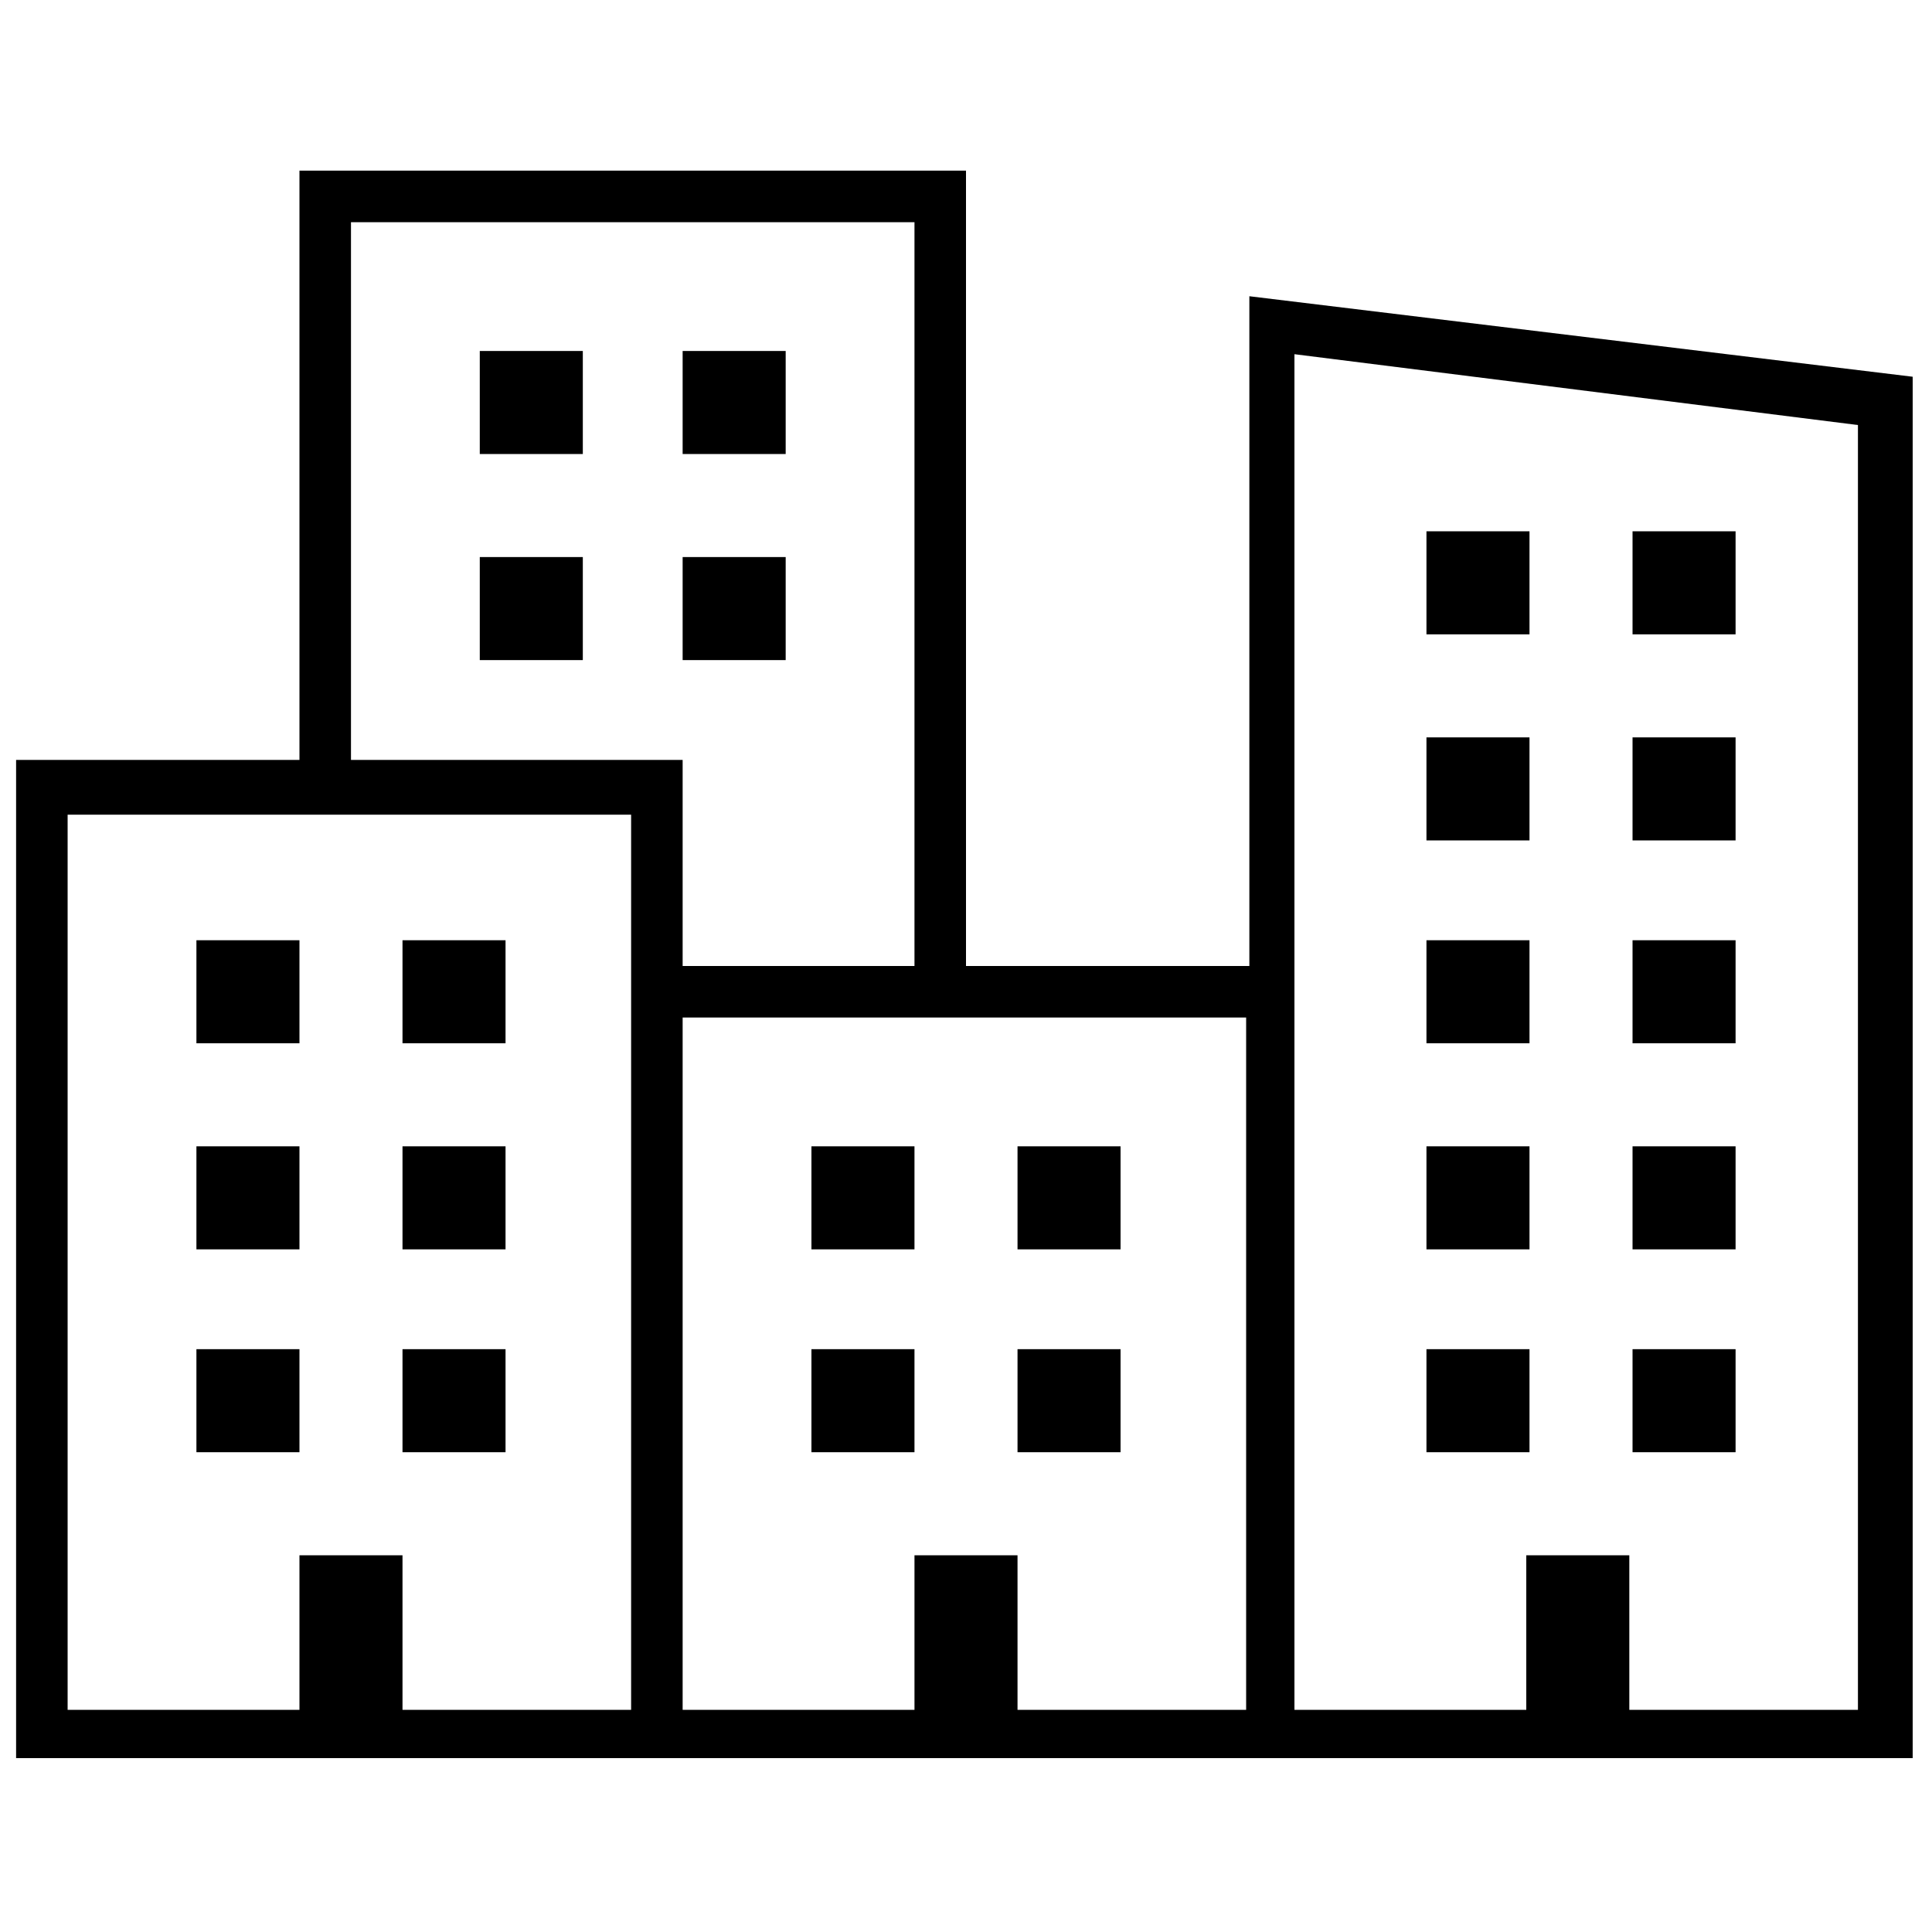
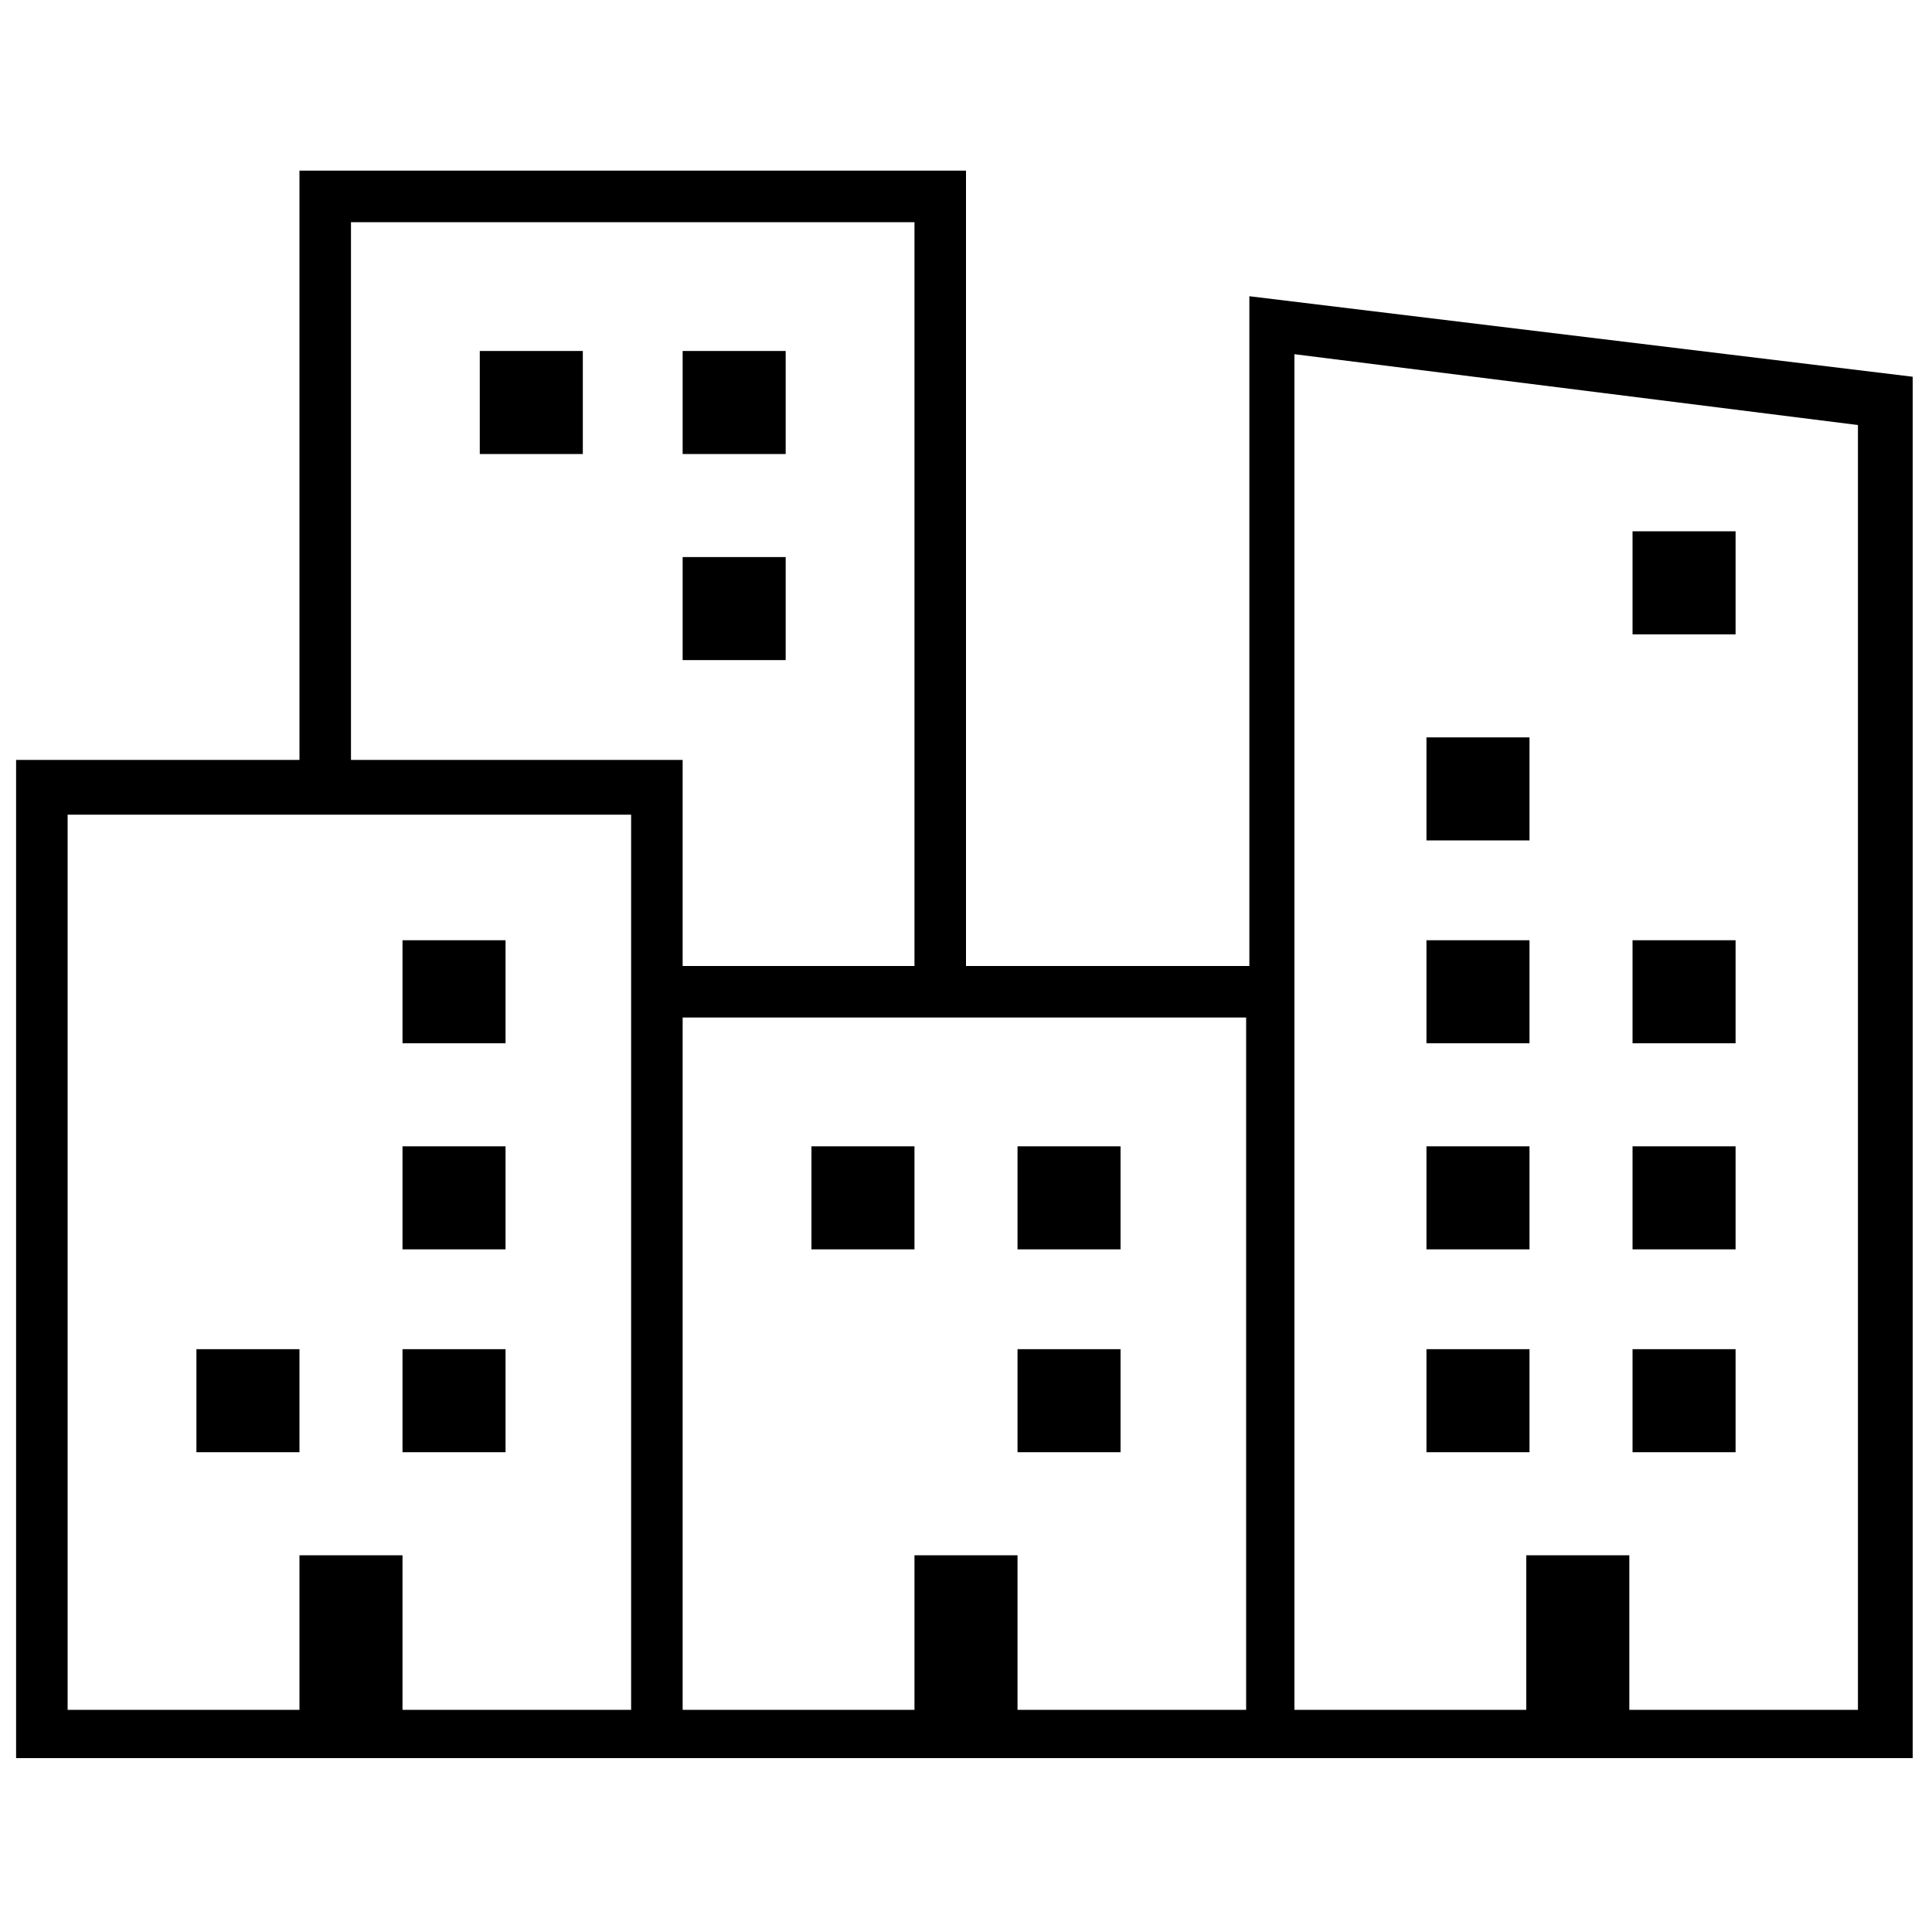
<svg xmlns="http://www.w3.org/2000/svg" version="1.1" id="Ebene_1" x="0px" y="0px" viewBox="0 0 60 60" style="enable-background:new 0 0 60 60;" xml:space="preserve">
  <g transform="translate(-853 -216)">
    <path d="M891.8,225.2V246H883v-24.7h-20.7v18.3h-8.8v31h58.9v-42.9L891.8,225.2z M863.9,222.9h17.5V246h-7.2v-6.4h-10.3V222.9z    M872.7,269.1h-7.2v-4.8h-3.2v4.8h-7.2v-27.8h17.5V269.1z M891.8,269.1h-7.2v-4.8h-3.2v4.8h-7.2v-21.5h17.5V269.1z M910.8,269.1   h-7.2v-4.8h-3.2v4.8h-7.2V227l17.5,2.2V269.1z" />
-     <path d="M878.2,257.9h3.2v3.2h-3.2V257.9z" />
    <path d="M884.6,257.9h3.2v3.2h-3.2V257.9z" />
    <path d="M878.2,251.6h3.2v3.2h-3.2V251.6z" />
    <path d="M884.6,251.6h3.2v3.2h-3.2V251.6z" />
-     <path d="M867.9,233.3h3.2v3.2h-3.2V233.3z" />
    <path d="M874.2,233.3h3.2v3.2h-3.2V233.3z" />
    <path d="M867.9,226.9h3.2v3.2h-3.2V226.9z" />
    <path d="M874.2,226.9h3.2v3.2h-3.2V226.9z" />
    <path d="M859.1,257.9h3.2v3.2h-3.2V257.9z" />
    <path d="M865.5,257.9h3.2v3.2h-3.2V257.9z" />
-     <path d="M859.1,251.6h3.2v3.2h-3.2V251.6z" />
+     <path d="M859.1,251.6h3.2v3.2V251.6z" />
    <path d="M865.5,251.6h3.2v3.2h-3.2V251.6z" />
-     <path d="M859.1,245.2h3.2v3.2h-3.2V245.2z" />
    <path d="M865.5,245.2h3.2v3.2h-3.2V245.2z" />
    <path d="M897.3,257.9h3.2v3.2h-3.2V257.9z" />
    <path d="M903.7,257.9h3.2v3.2h-3.2V257.9z" />
    <path d="M897.3,251.6h3.2v3.2h-3.2V251.6z" />
    <path d="M903.7,251.6h3.2v3.2h-3.2V251.6z" />
    <path d="M897.3,245.2h3.2v3.2h-3.2V245.2z" />
    <path d="M903.7,245.2h3.2v3.2h-3.2V245.2z" />
    <path d="M897.3,238.9h3.2v3.2h-3.2V238.9z" />
-     <path d="M903.7,238.9h3.2v3.2h-3.2V238.9z" />
-     <path d="M897.3,232.5h3.2v3.2h-3.2V232.5z" />
    <path d="M903.7,232.5h3.2v3.2h-3.2V232.5z" />
  </g>
</svg>